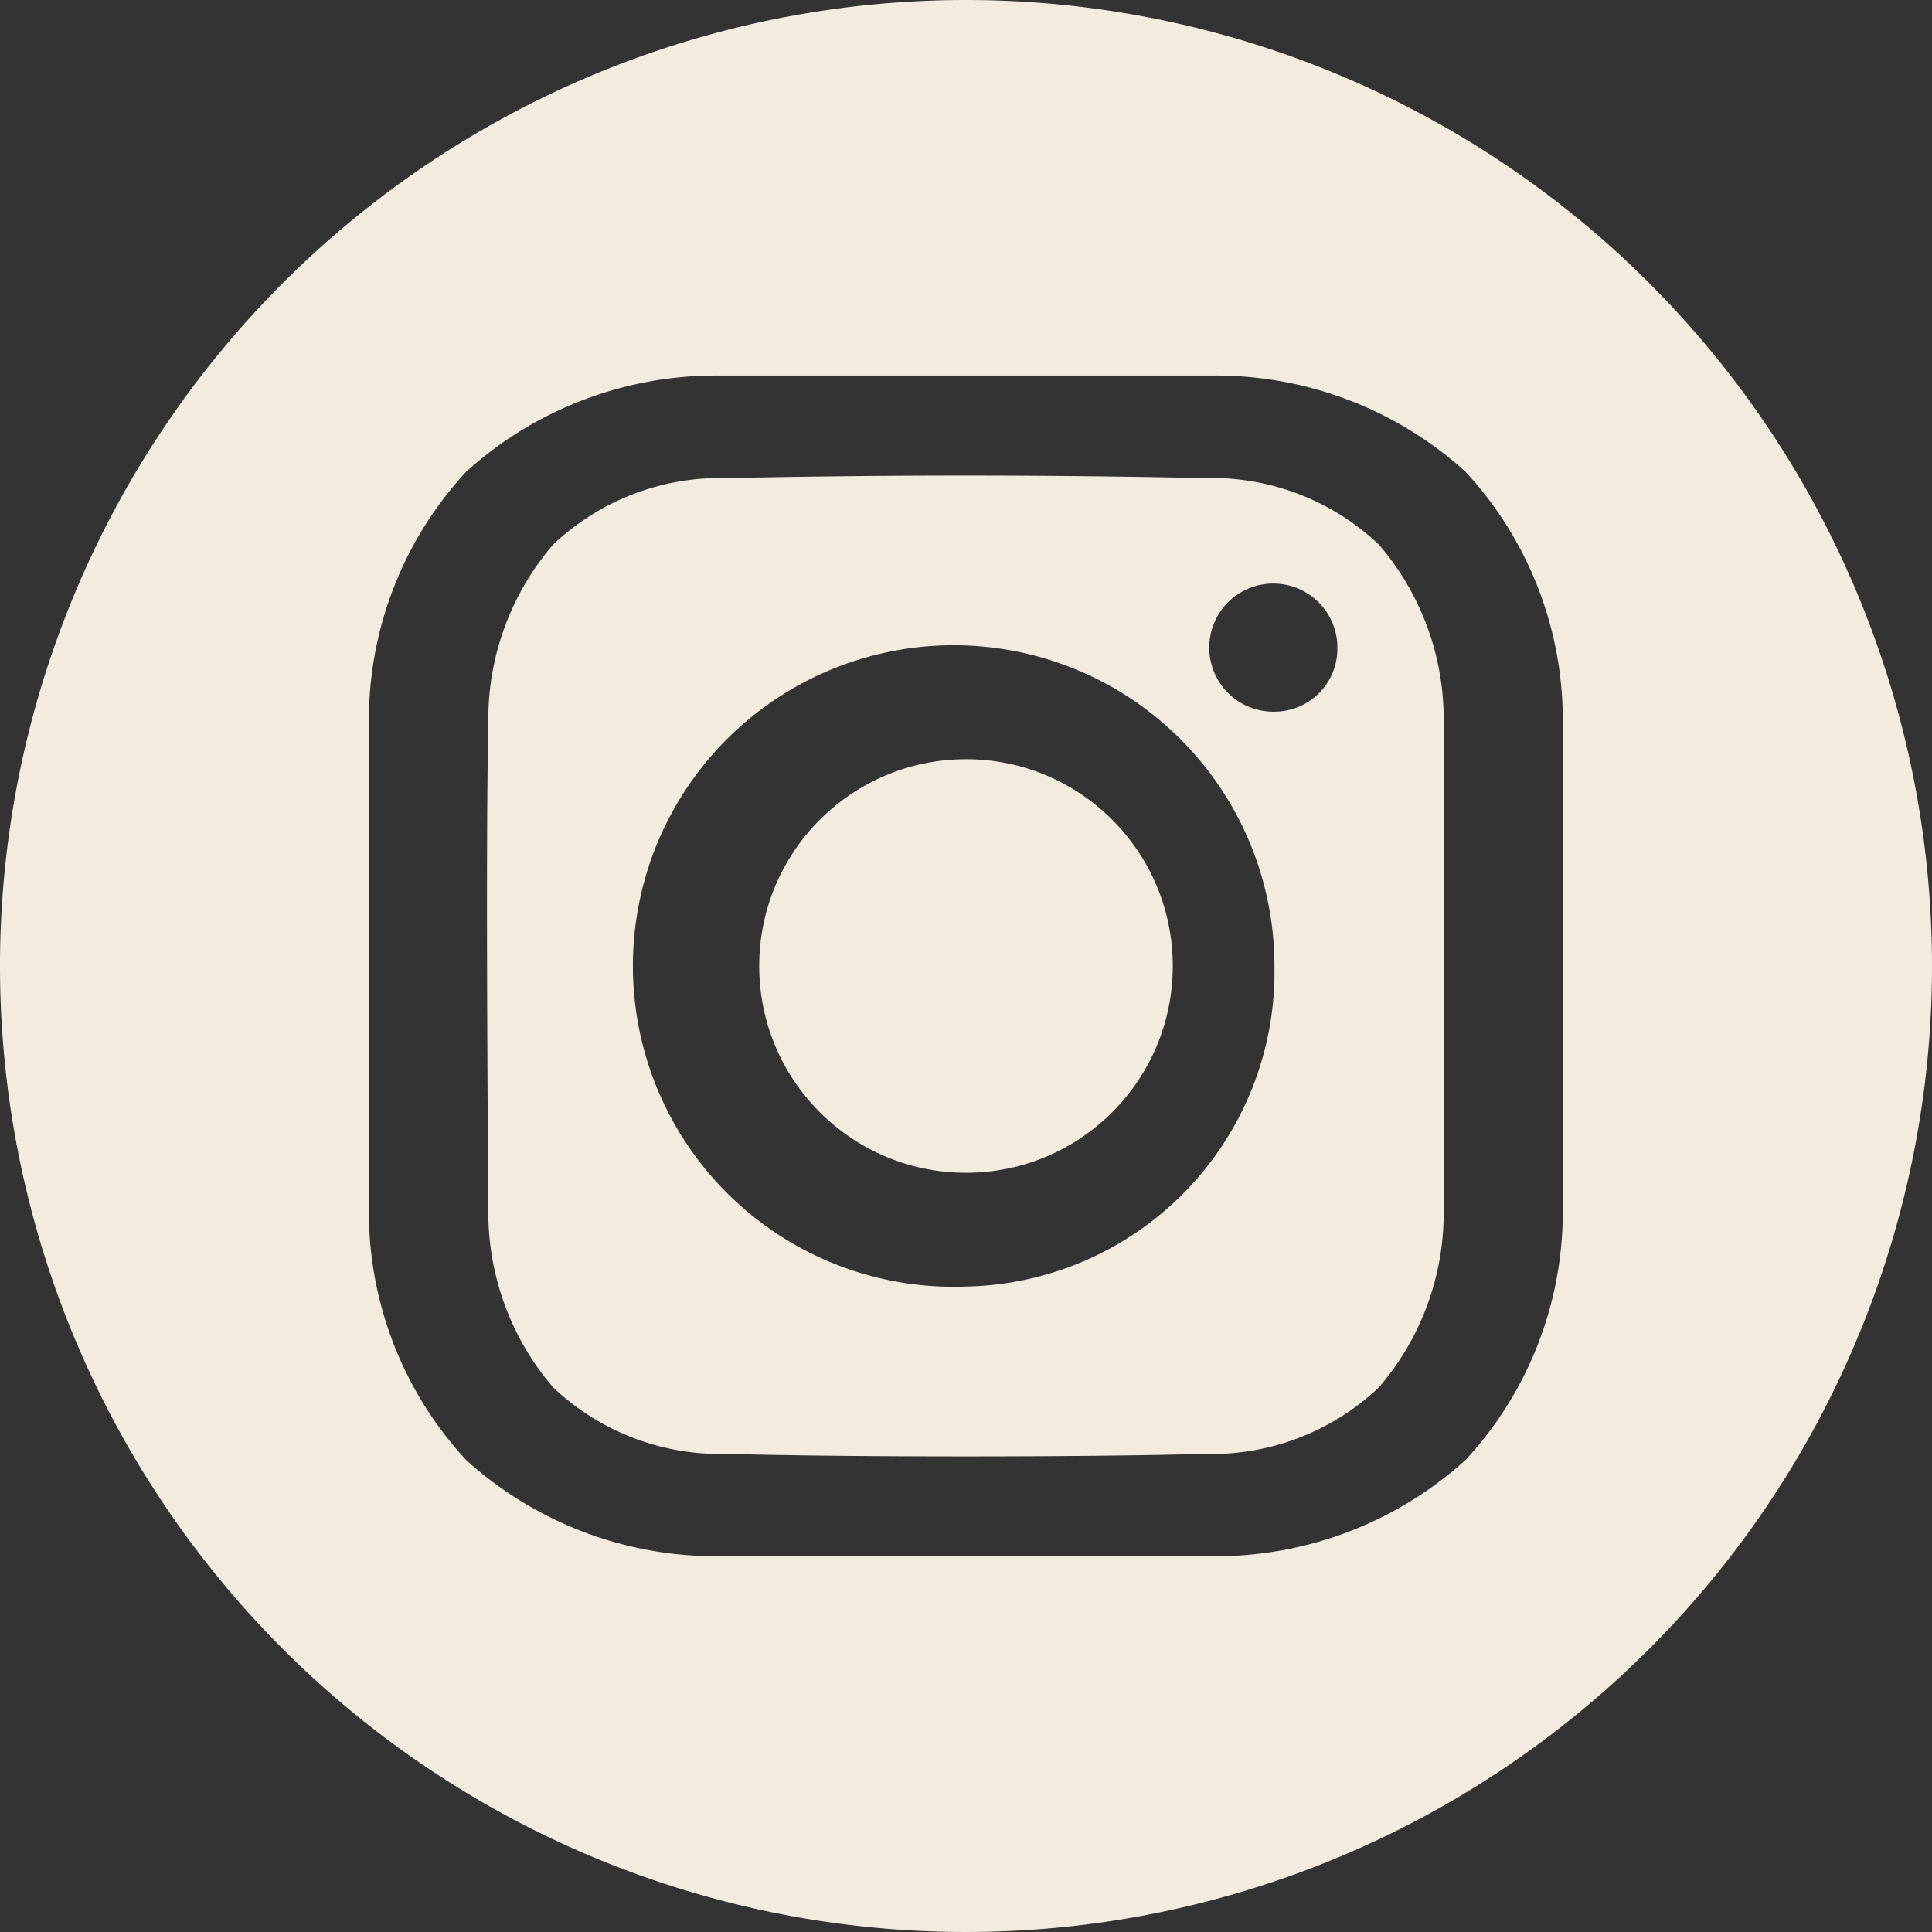
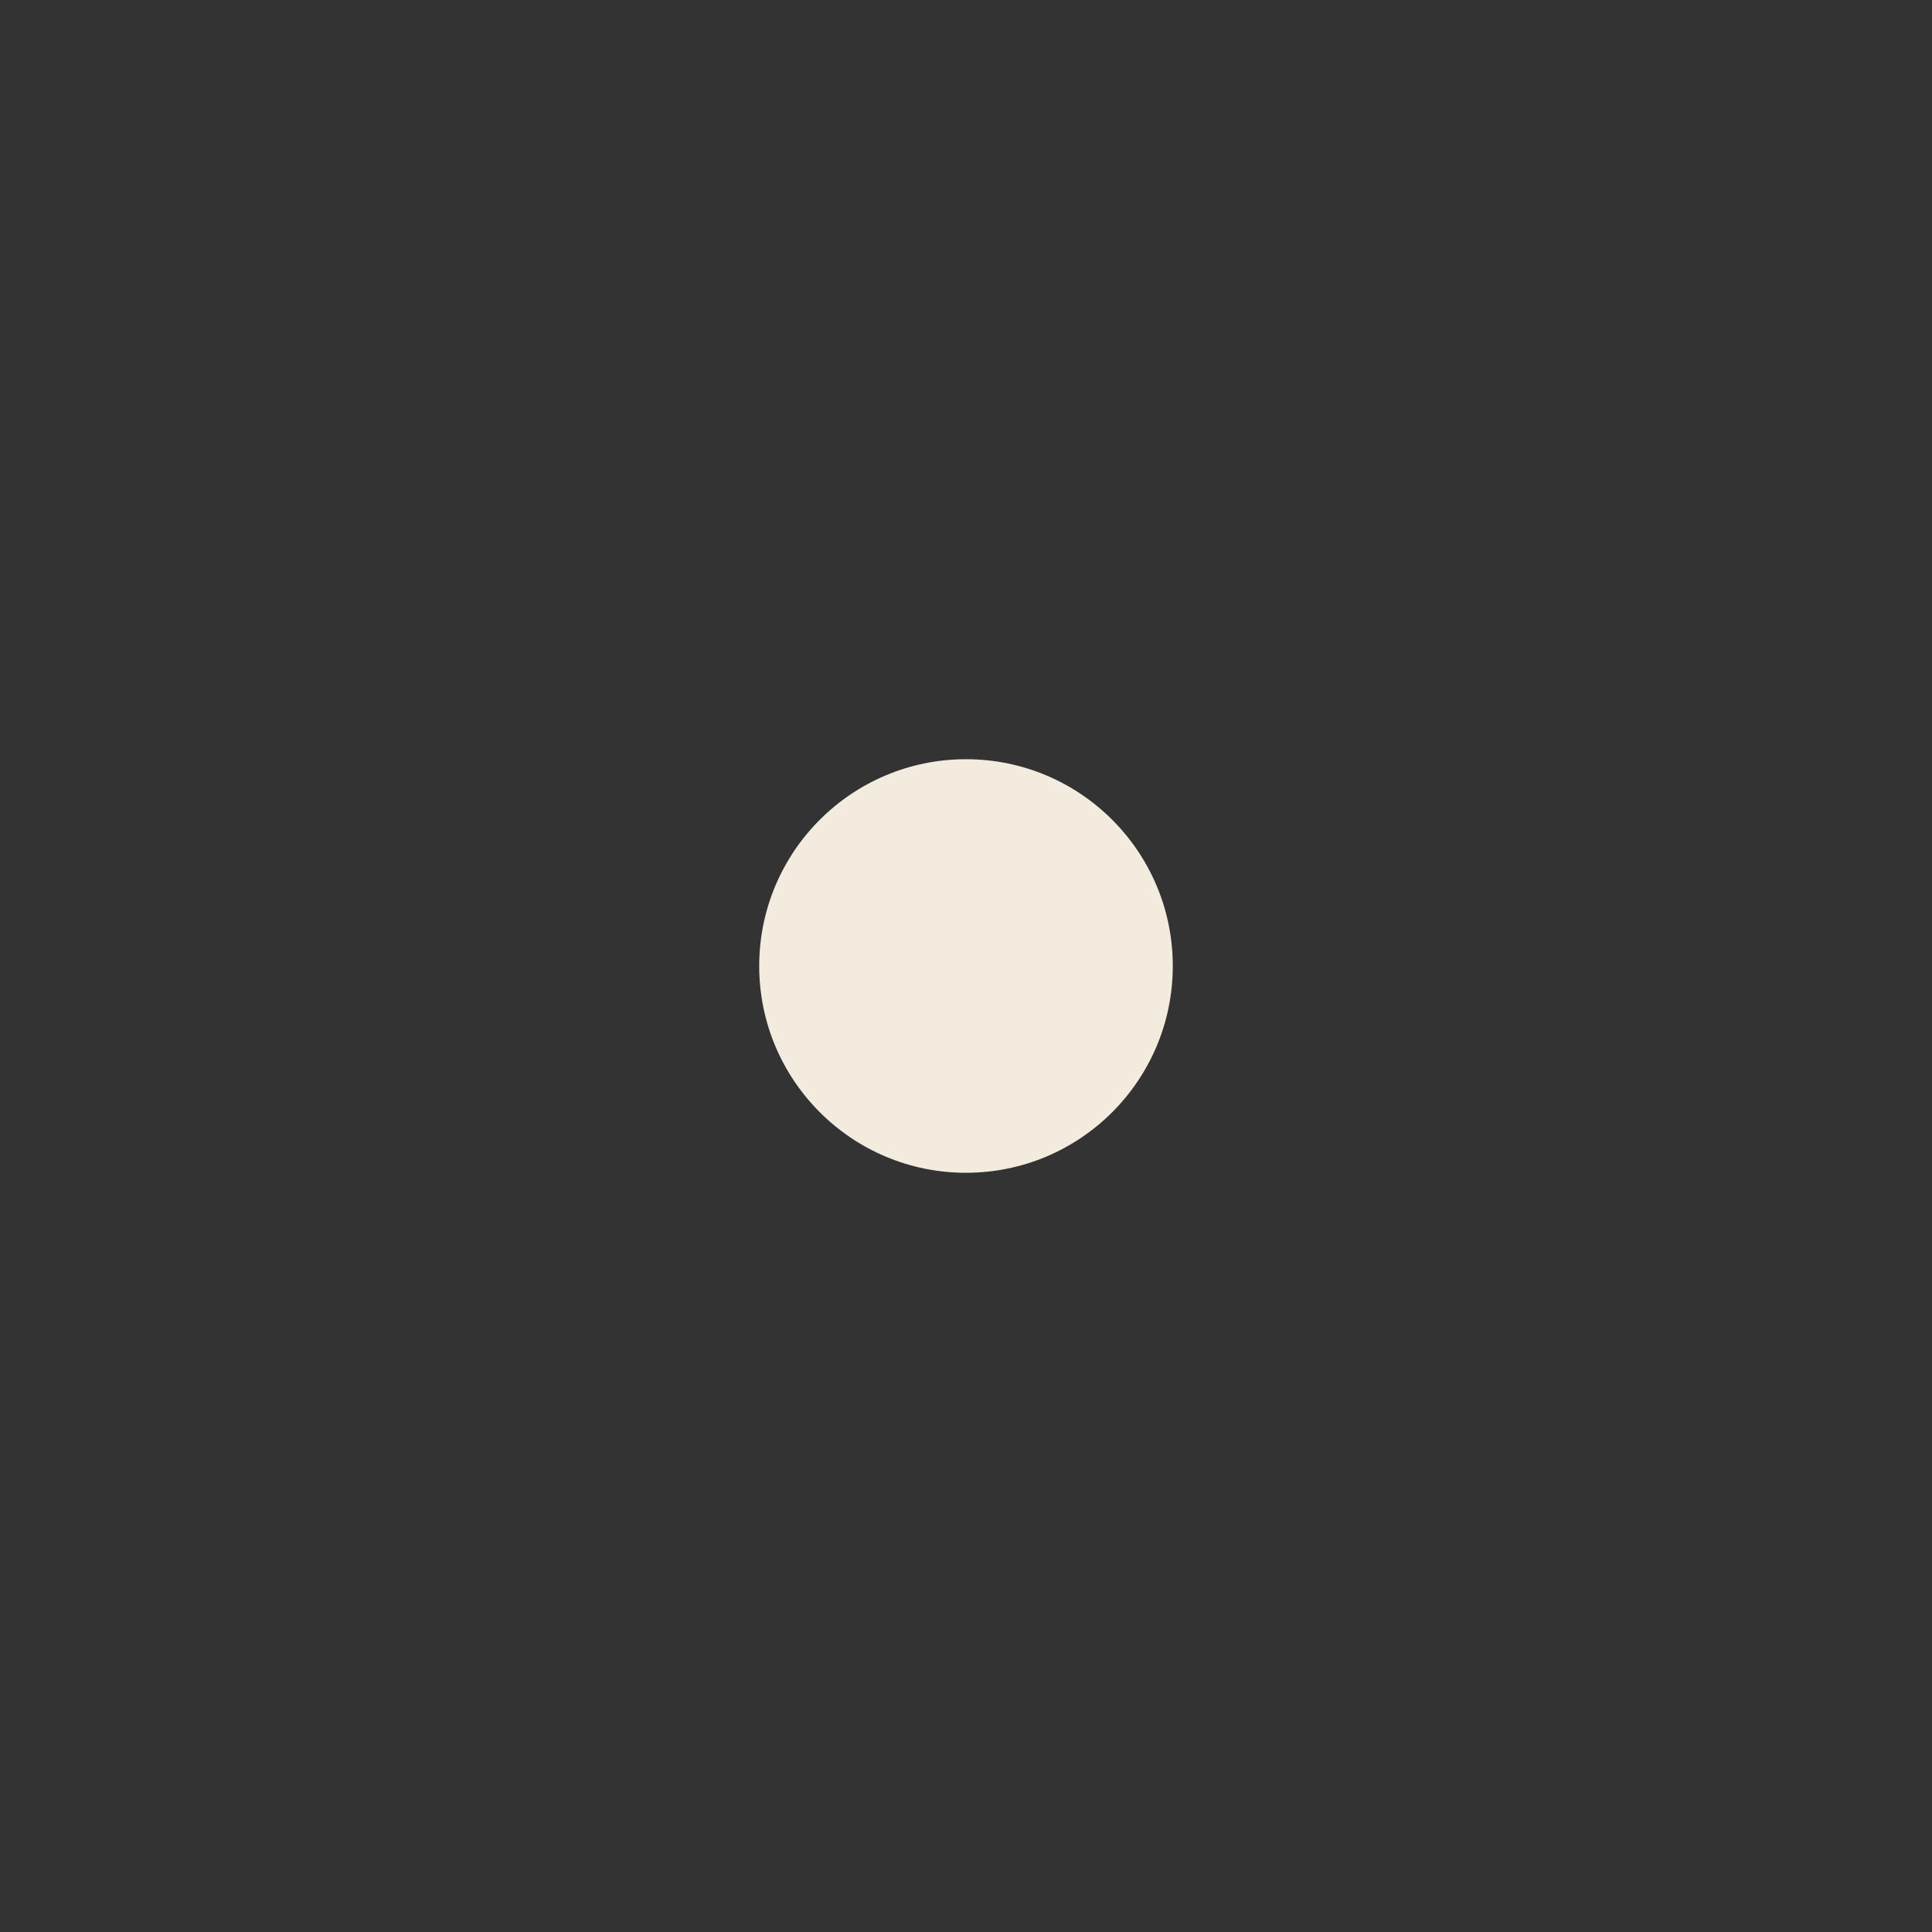
<svg xmlns="http://www.w3.org/2000/svg" width="36.186" height="36.186">
  <rect width="100%" height="100%" fill="#333333" stroke="none" />
  <circle data-name="Elipse 1" cx="3.873" cy="3.873" r="3.873" transform="translate(14.22 14.22)" fill="#f4ebdf" />
-   <path data-name="Caminho 25" d="M18.093 0a18.093 18.093 0 1018.093 18.093A18.093 18.093 0 0018.093 0zm11.178 22.691a6.846 6.846 0 01-1.824 4.657 6.972 6.972 0 01-4.707 1.8h-9.3a6.97 6.97 0 01-4.707-1.8 6.845 6.845 0 01-1.824-4.657v-9.2a6.846 6.846 0 011.824-4.657 6.971 6.971 0 014.707-1.8h9.3a6.97 6.97 0 014.707 1.8 6.846 6.846 0 011.824 4.657z" fill="#f4ebdf" />
-   <path data-name="Caminho 26" d="M22.537 8.955a209.01 209.01 0 00-8.888 0 4.557 4.557 0 00-3.29 1.246 5.015 5.015 0 00-1.212 3.382c-.058 2.254 0 9.02 0 9.02a5.039 5.039 0 001.212 3.382 4.555 4.555 0 003.29 1.246c2.221.063 6.667.063 8.888 0a4.557 4.557 0 003.29-1.246 5.015 5.015 0 001.212-3.382v-9.02a5.015 5.015 0 00-1.212-3.382 4.556 4.556 0 00-3.29-1.246zm-4.444 15.142a6.008 6.008 0 115.777-6 5.894 5.894 0 01-5.777 6zm5.8-10.768a1.2 1.2 0 111.156-1.2 1.179 1.179 0 01-1.156 1.2z" fill="#f4ebdf" />
</svg>